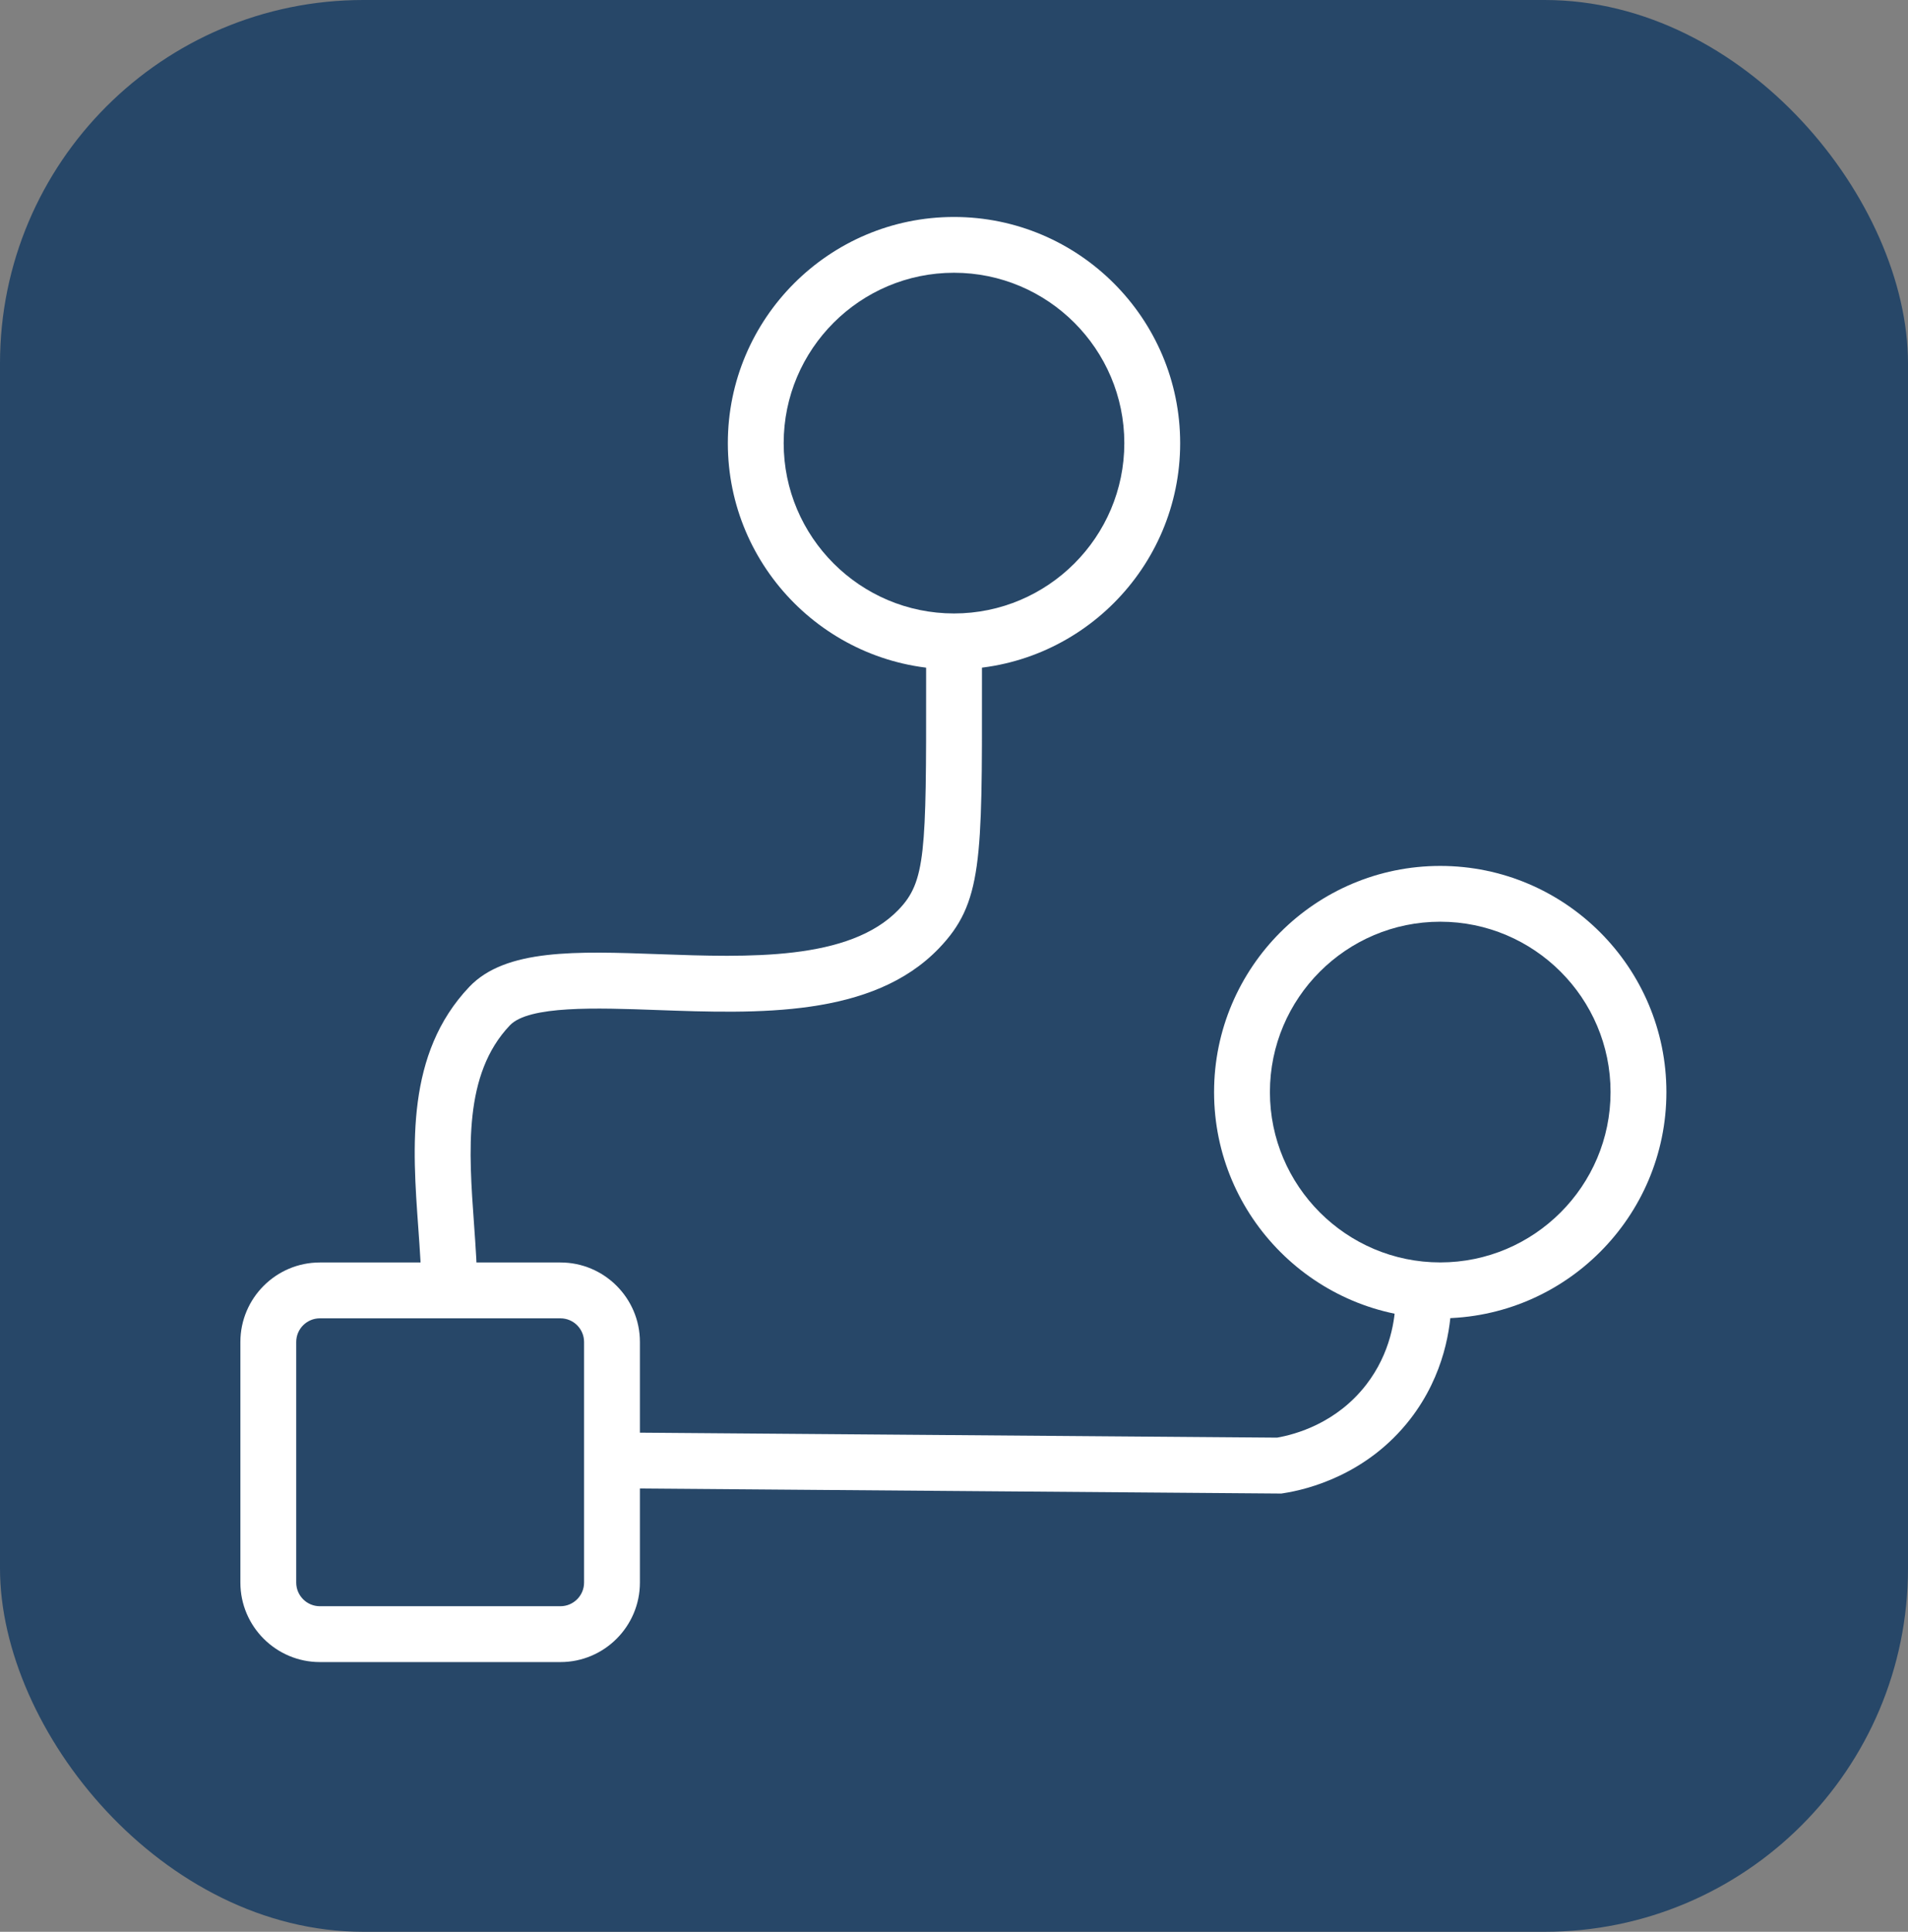
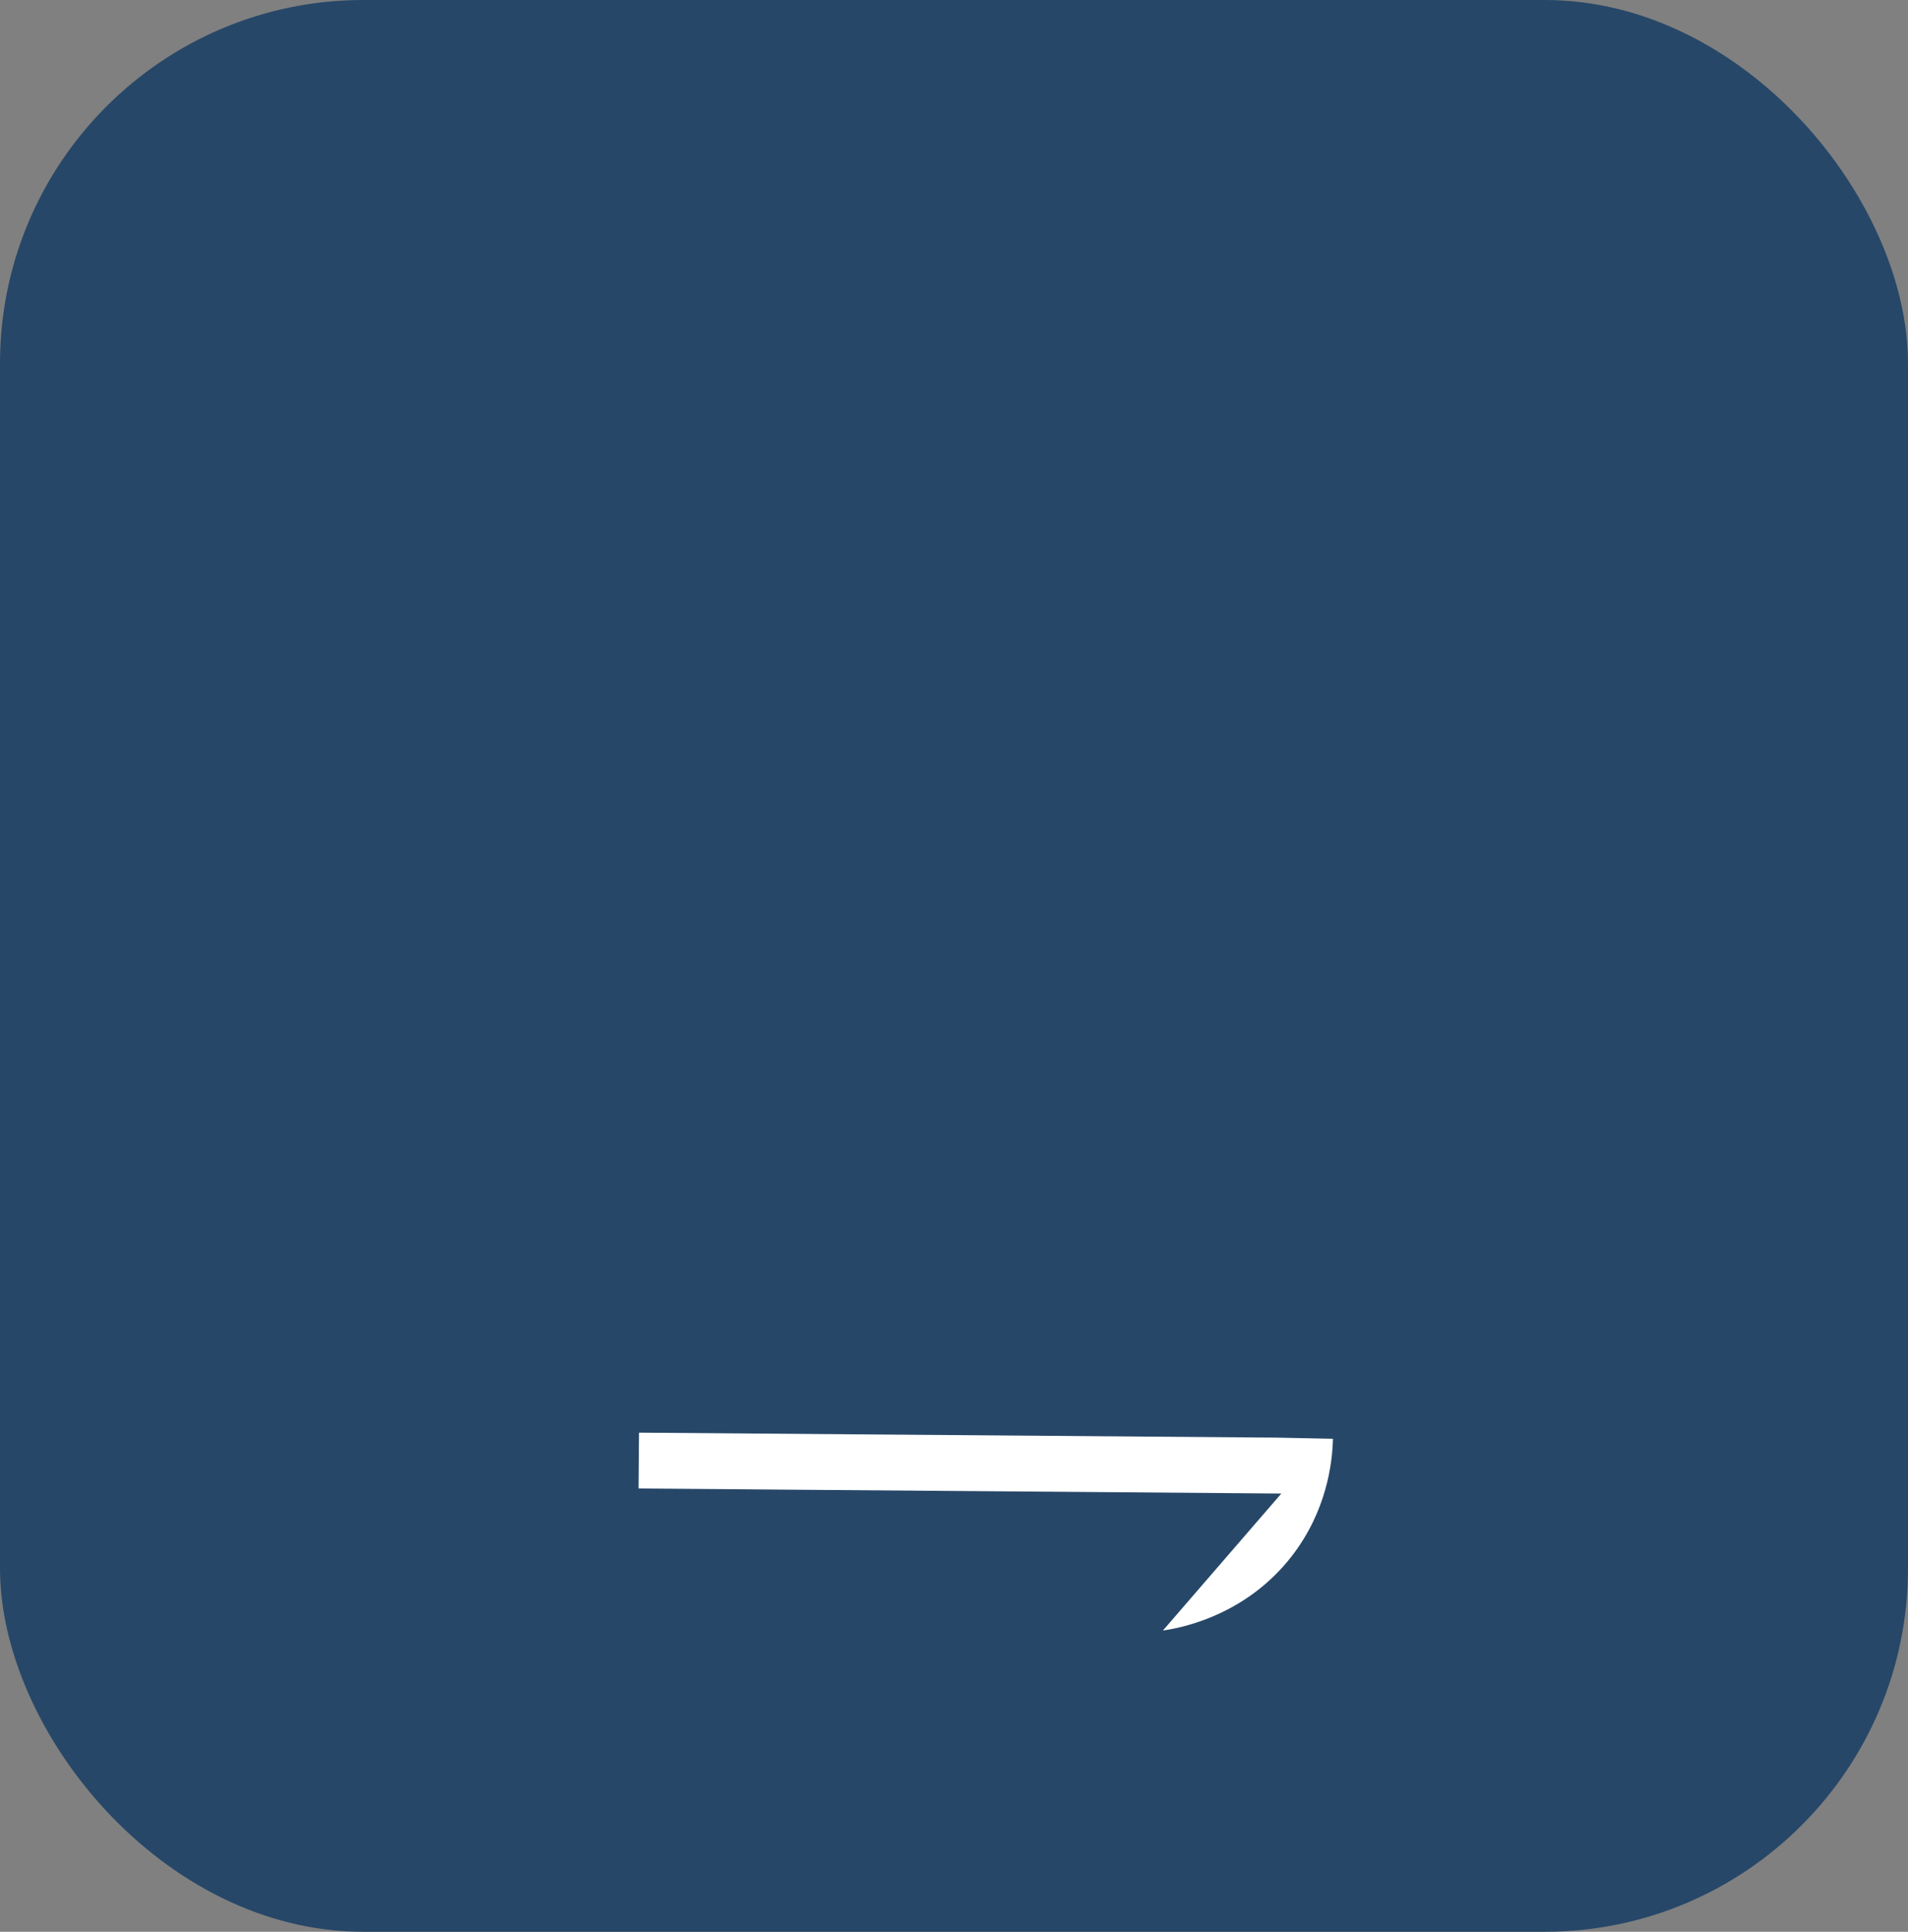
<svg xmlns="http://www.w3.org/2000/svg" version="1.1" width="314" height="317.86">
  <rect width="100%" height="100%" fill="#808080" stroke="none" />
  <svg id="SvgjsSvg1003" data-name="Layer 2" viewBox="0 0 314 317.86">
    <defs>
      <style>
      .cls-1 {
        fill: #fff;
      }

      .cls-1, .cls-2 {
        stroke-width: 0px;
      }

      .cls-2 {
        fill: #274768;
      }
    </style>
    </defs>
    <g id="SvgjsG1002" data-name="Layer 1">
      <g>
        <rect class="cls-2" x="0" y="0" width="314" height="317.86" rx="59.8" ry="59.8" />
-         <path class="cls-1" d="m157,110.14c-20.52,0-37.22-16.7-37.22-37.22s16.7-37.22,37.22-37.22,37.22,16.7,37.22,37.22-16.7,37.22-37.22,37.22Zm0-65.26c-15.46,0-28.03,12.58-28.03,28.03s12.58,28.03,28.03,28.03,28.03-12.58,28.03-28.03-12.58-28.03-28.03-28.03Z" />
-         <path class="cls-1" d="m237.02,216.92c-20.52,0-37.22-16.7-37.22-37.22s16.7-37.22,37.22-37.22,37.22,16.7,37.22,37.22-16.7,37.22-37.22,37.22Zm0-65.26c-15.46,0-28.03,12.58-28.03,28.03s12.58,28.03,28.03,28.03,28.03-12.58,28.03-28.03-12.58-28.03-28.03-28.03Z" />
-         <path class="cls-1" d="m92.23,273.48h-39.59c-7.21,0-13.08-5.87-13.08-13.08v-39.59c0-7.21,5.87-13.08,13.08-13.08h39.59c7.21,0,13.08,5.87,13.08,13.08v39.59c0,7.21-5.87,13.08-13.08,13.08Zm-39.59-56.56c-2.14,0-3.89,1.74-3.89,3.89v39.59c0,2.14,1.74,3.89,3.89,3.89h39.59c2.14,0,3.89-1.75,3.89-3.89v-39.59c0-2.14-1.74-3.89-3.89-3.89h-39.59Z" />
-         <path class="cls-1" d="m78.54,212.32h-9.19c0-3.16-.25-6.6-.51-10.25-.97-13.44-2.06-28.68,8.39-39.69,5.97-6.29,17.66-5.87,31.19-5.38,14.69.53,31.35,1.13,39.47-7.33,4.43-4.61,4.55-9.34,4.52-37,0-2.23,0-4.61,0-7.14h9.19c0,2.52,0,4.89,0,7.13.03,29.06.04,35.96-7.08,43.38-10.97,11.42-29.81,10.75-46.43,10.15-9.88-.36-21.07-.76-24.19,2.53-7.66,8.07-6.76,20.59-5.89,32.7.27,3.81.53,7.42.53,10.9Z" />
-         <path class="cls-1" d="m210.87,245.75l-105.78-.83.07-9.19,105.01.82c3.01-.52,9.75-2.36,14.66-8.7,4.07-5.26,4.77-10.92,4.83-13.84l9.19.19c-.08,4.05-1.07,11.93-6.75,19.28-7.13,9.21-16.96,11.61-20.86,12.21l-.37.06Z" />
+         <path class="cls-1" d="m210.87,245.75l-105.78-.83.07-9.19,105.01.82l9.19.19c-.08,4.05-1.07,11.93-6.75,19.28-7.13,9.21-16.96,11.61-20.86,12.21l-.37.06Z" />
      </g>
    </g>
  </svg>
  <style>@media (prefers-color-scheme: light) { :root { filter: none; } }
@media (prefers-color-scheme: dark) { :root { filter: none; } }
</style>
</svg>